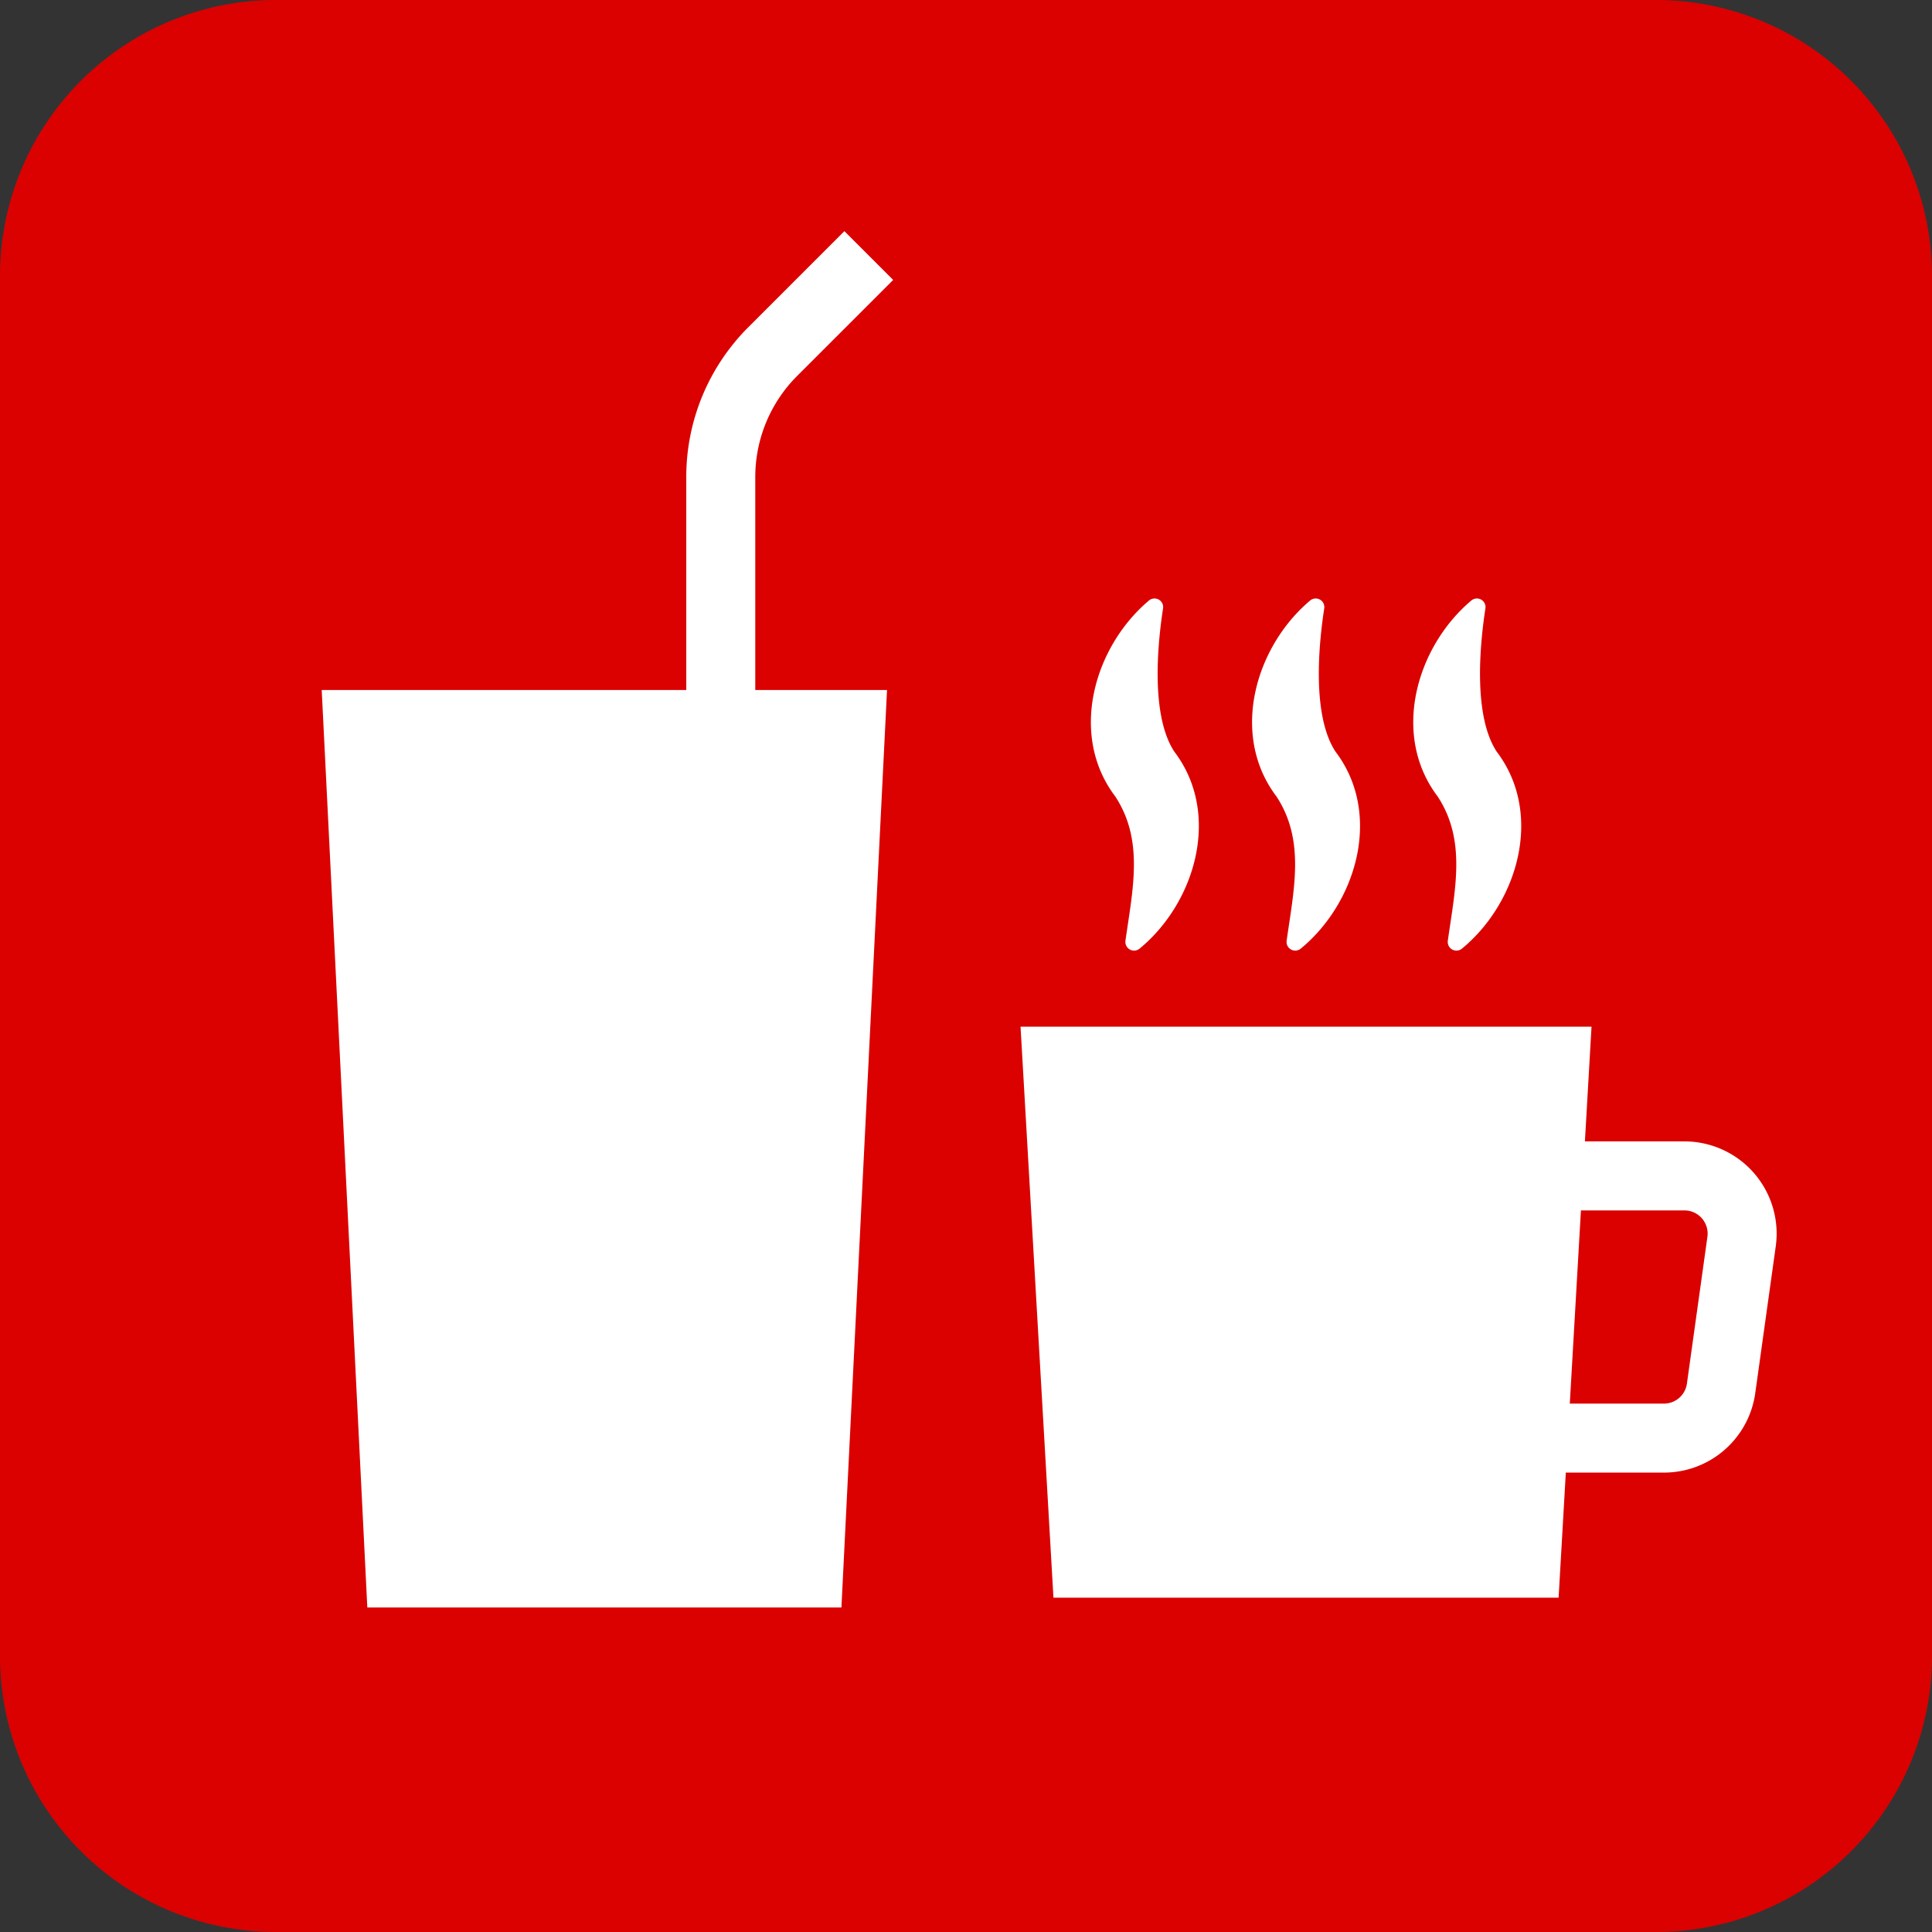
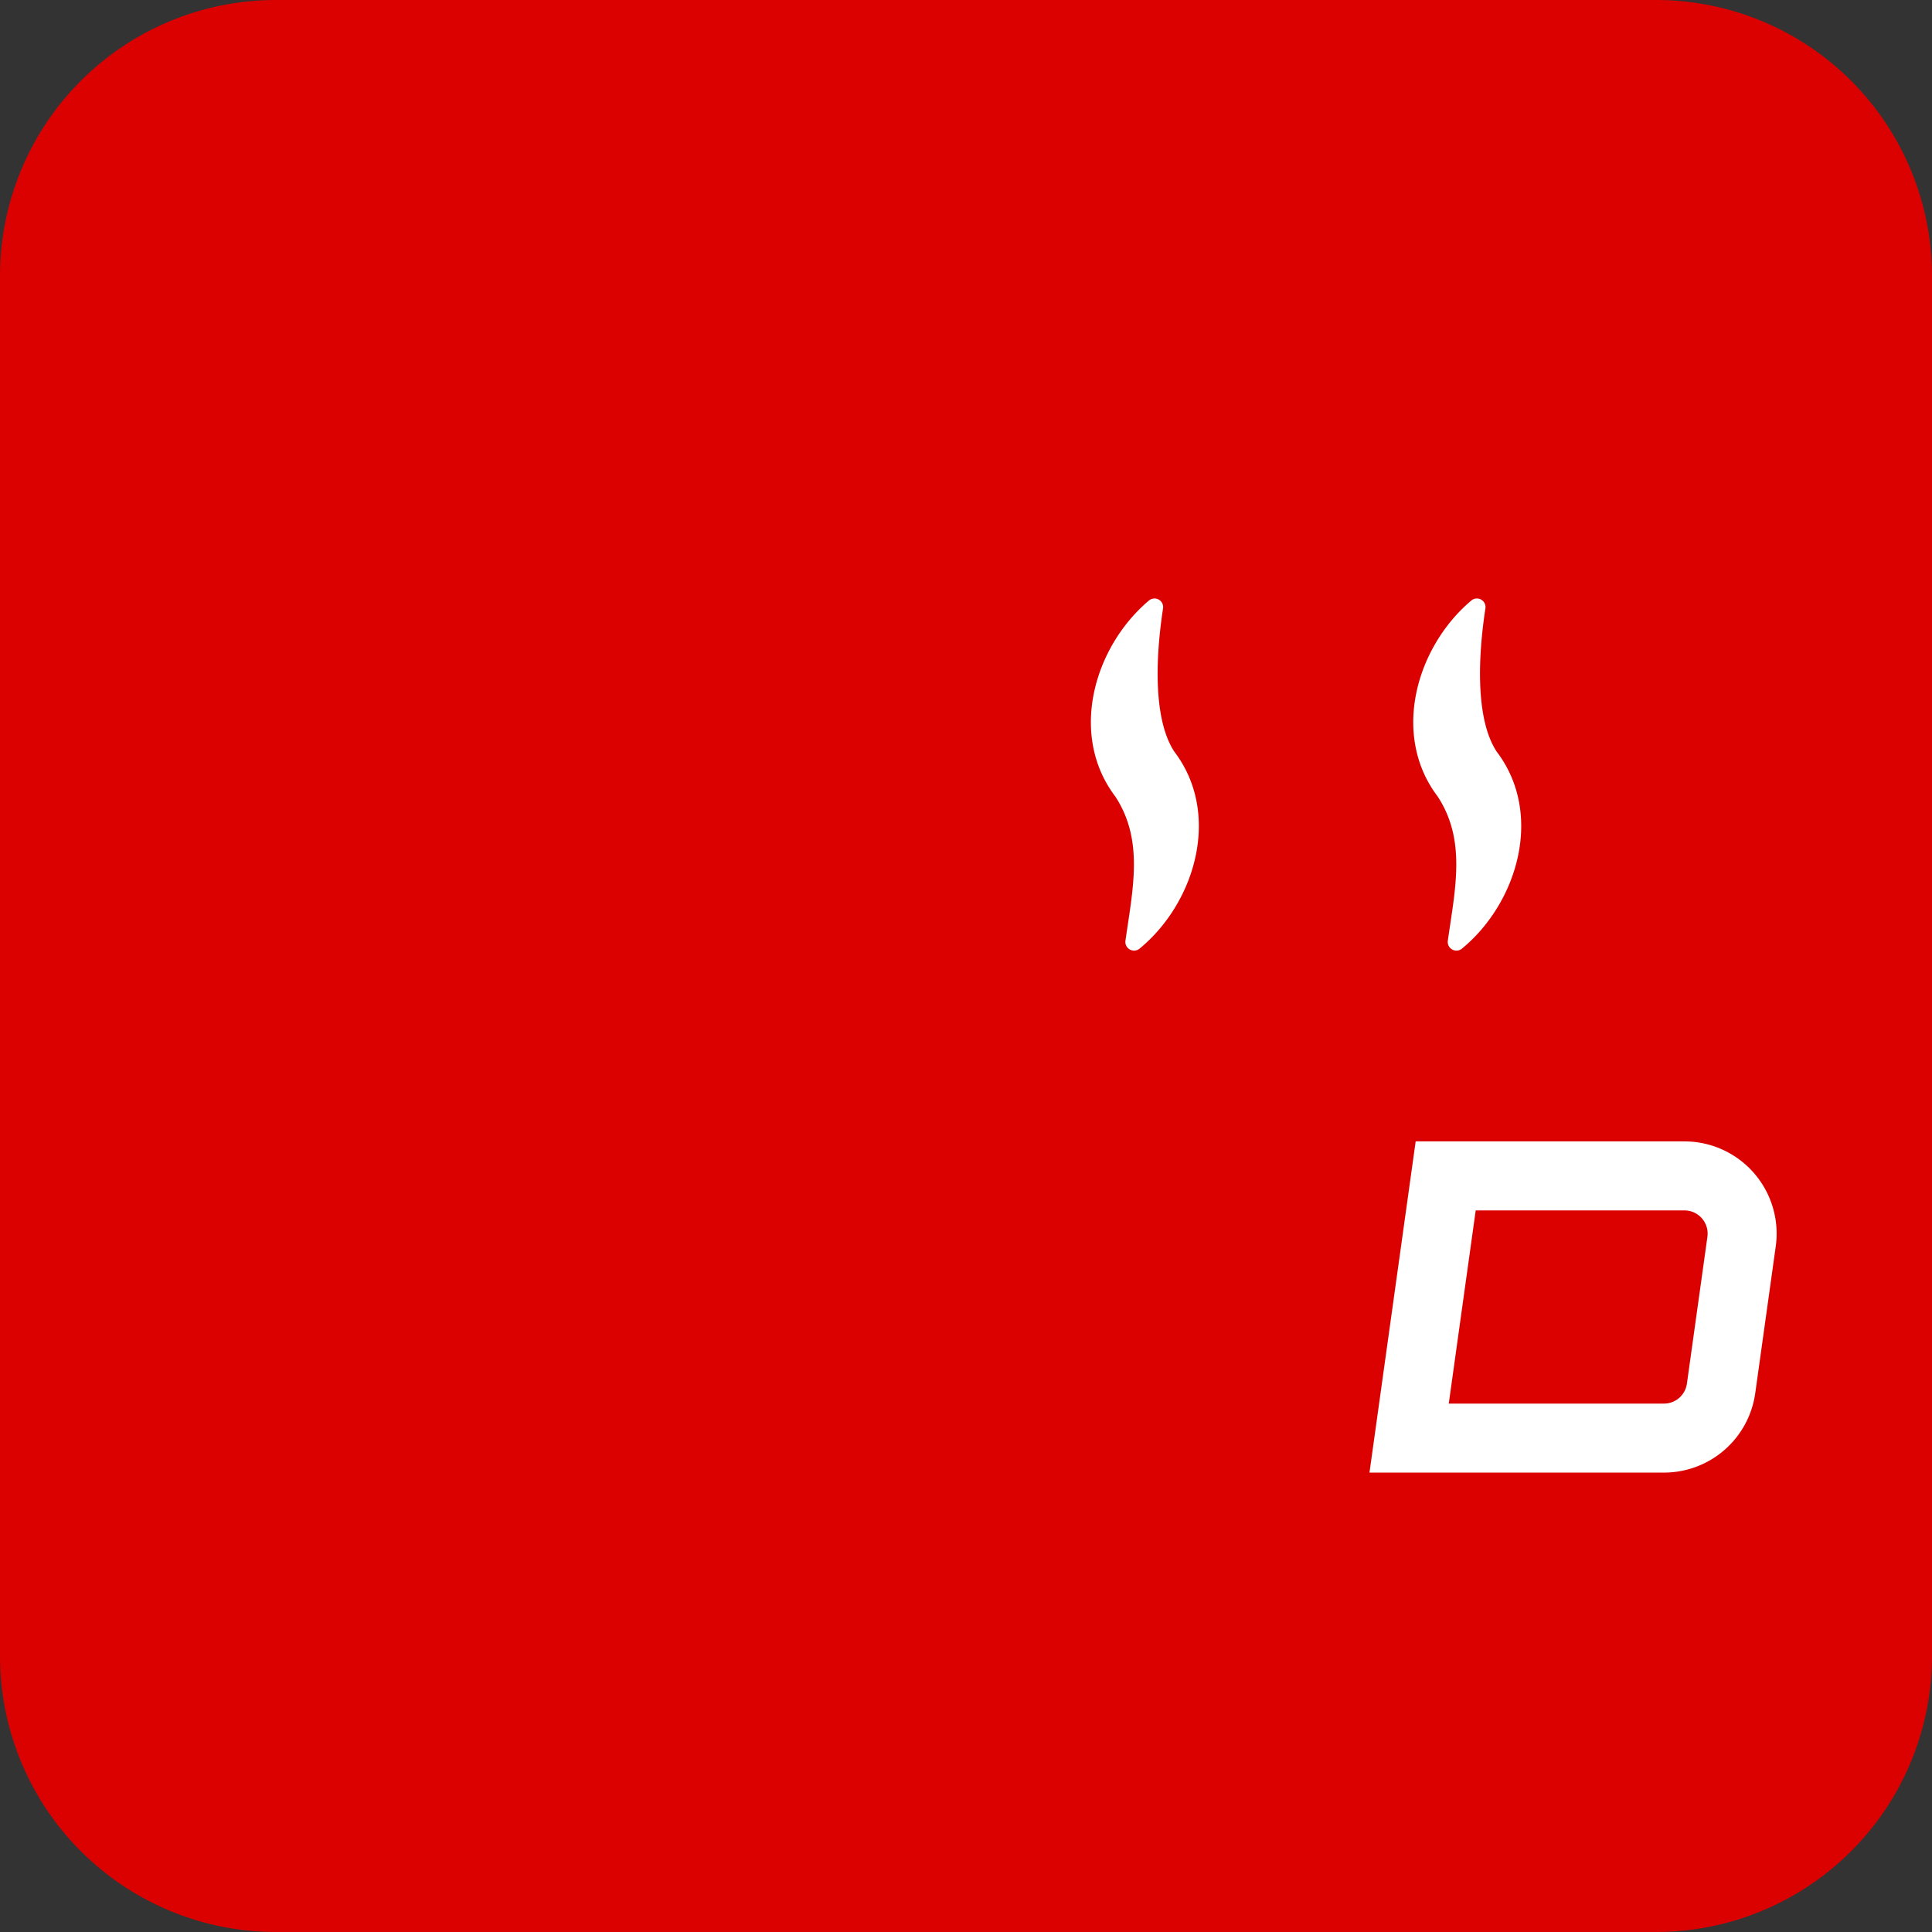
<svg xmlns="http://www.w3.org/2000/svg" id="グループ_2139" data-name="グループ 2139" width="56" height="56" viewBox="0 0 56 56">
  <rect x="0" y="0" width="56" height="56" fill="#333333" stroke="none" />
  <defs>
    <clipPath id="clip-path">
      <rect id="長方形_322" data-name="長方形 322" width="56" height="56" fill="none" />
    </clipPath>
  </defs>
  <g id="グループ_2138" data-name="グループ 2138" clip-path="url(#clip-path)">
    <path id="パス_899" data-name="パス 899" d="M8,0H48a8,8,0,0,1,8,8V48a8,8,0,0,1-8,8H8a8,8,0,0,1-8-8V8A8,8,0,0,1,8,0" fill="#db0101" />
-     <path id="パス_900" data-name="パス 900" d="M24.389,46.594H10.647L9.325,20H25.711Z" fill="#fff" />
-     <path id="パス_901" data-name="パス 901" d="M21.892,21.437h-2v-7.6A6.128,6.128,0,0,1,21.7,9.475L24.475,6.7l1.414,1.414-2.778,2.777a4.145,4.145,0,0,0-1.219,2.945Z" fill="#fff" />
-     <path id="パス_902" data-name="パス 902" d="M45.177,46.309H30.535l-.954-16.55h16.55Z" fill="#fff" />
    <path id="パス_903" data-name="パス 903" d="M48.231,41.684H40.844l1.06-7.6h6.921a1.673,1.673,0,0,1,1.656,1.9l-.594,4.255A1.672,1.672,0,0,1,48.231,41.684Z" fill="none" stroke="#fff" stroke-miterlimit="10" stroke-width="2" />
    <path id="パス_904" data-name="パス 904" d="M34.039,21.788c1.368,1.8.611,4.376-1.006,5.707a.252.252,0,0,1-.412-.222c.214-1.513.54-2.914-.294-4.187-1.354-1.786-.617-4.336.973-5.677a.25.25,0,0,1,.412.223c-.158,1.023-.366,3.1.327,4.156" fill="#fff" />
-     <path id="パス_905" data-name="パス 905" d="M38.711,21.788c1.368,1.8.611,4.376-1.006,5.707a.252.252,0,0,1-.412-.222c.214-1.513.54-2.914-.294-4.187-1.354-1.786-.617-4.336.973-5.677a.25.25,0,0,1,.412.223c-.158,1.023-.366,3.1.327,4.156" fill="#fff" />
    <path id="パス_906" data-name="パス 906" d="M43.383,21.788c1.368,1.8.611,4.376-1.006,5.707a.252.252,0,0,1-.412-.222c.214-1.513.54-2.914-.294-4.187-1.354-1.786-.617-4.336.973-5.677a.25.25,0,0,1,.412.223c-.158,1.023-.366,3.1.327,4.156" fill="#fff" />
  </g>
</svg>